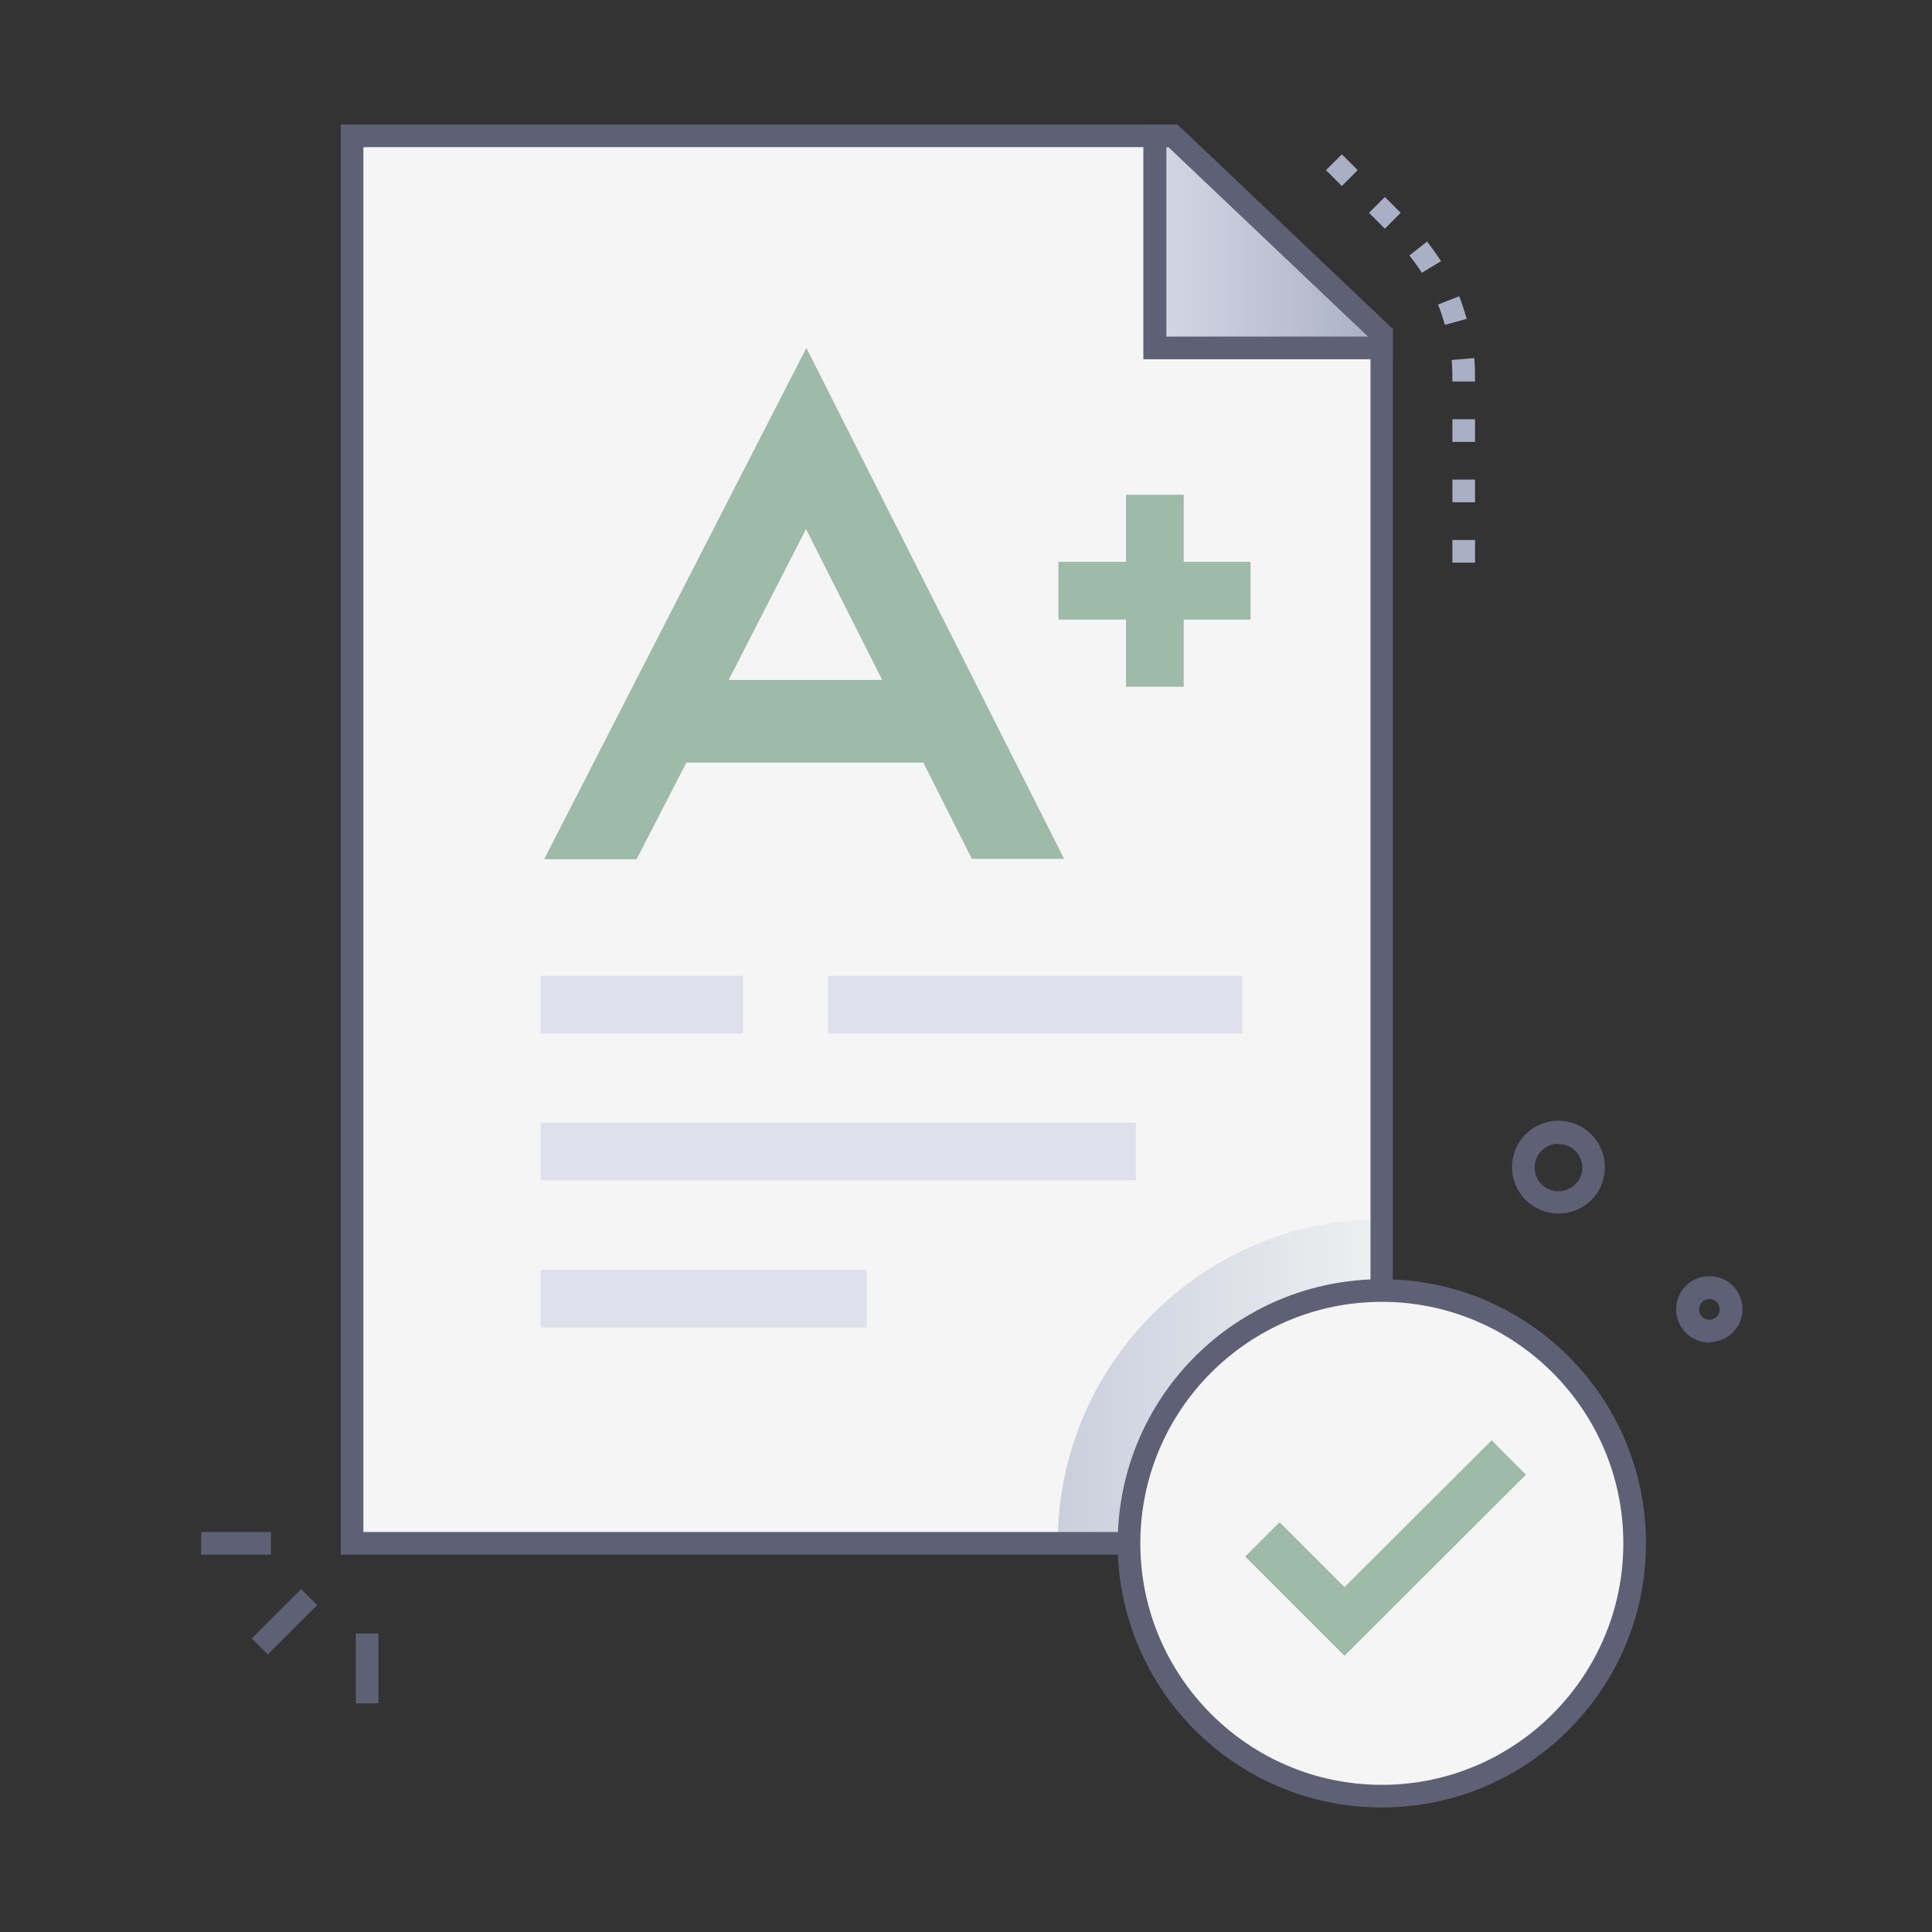
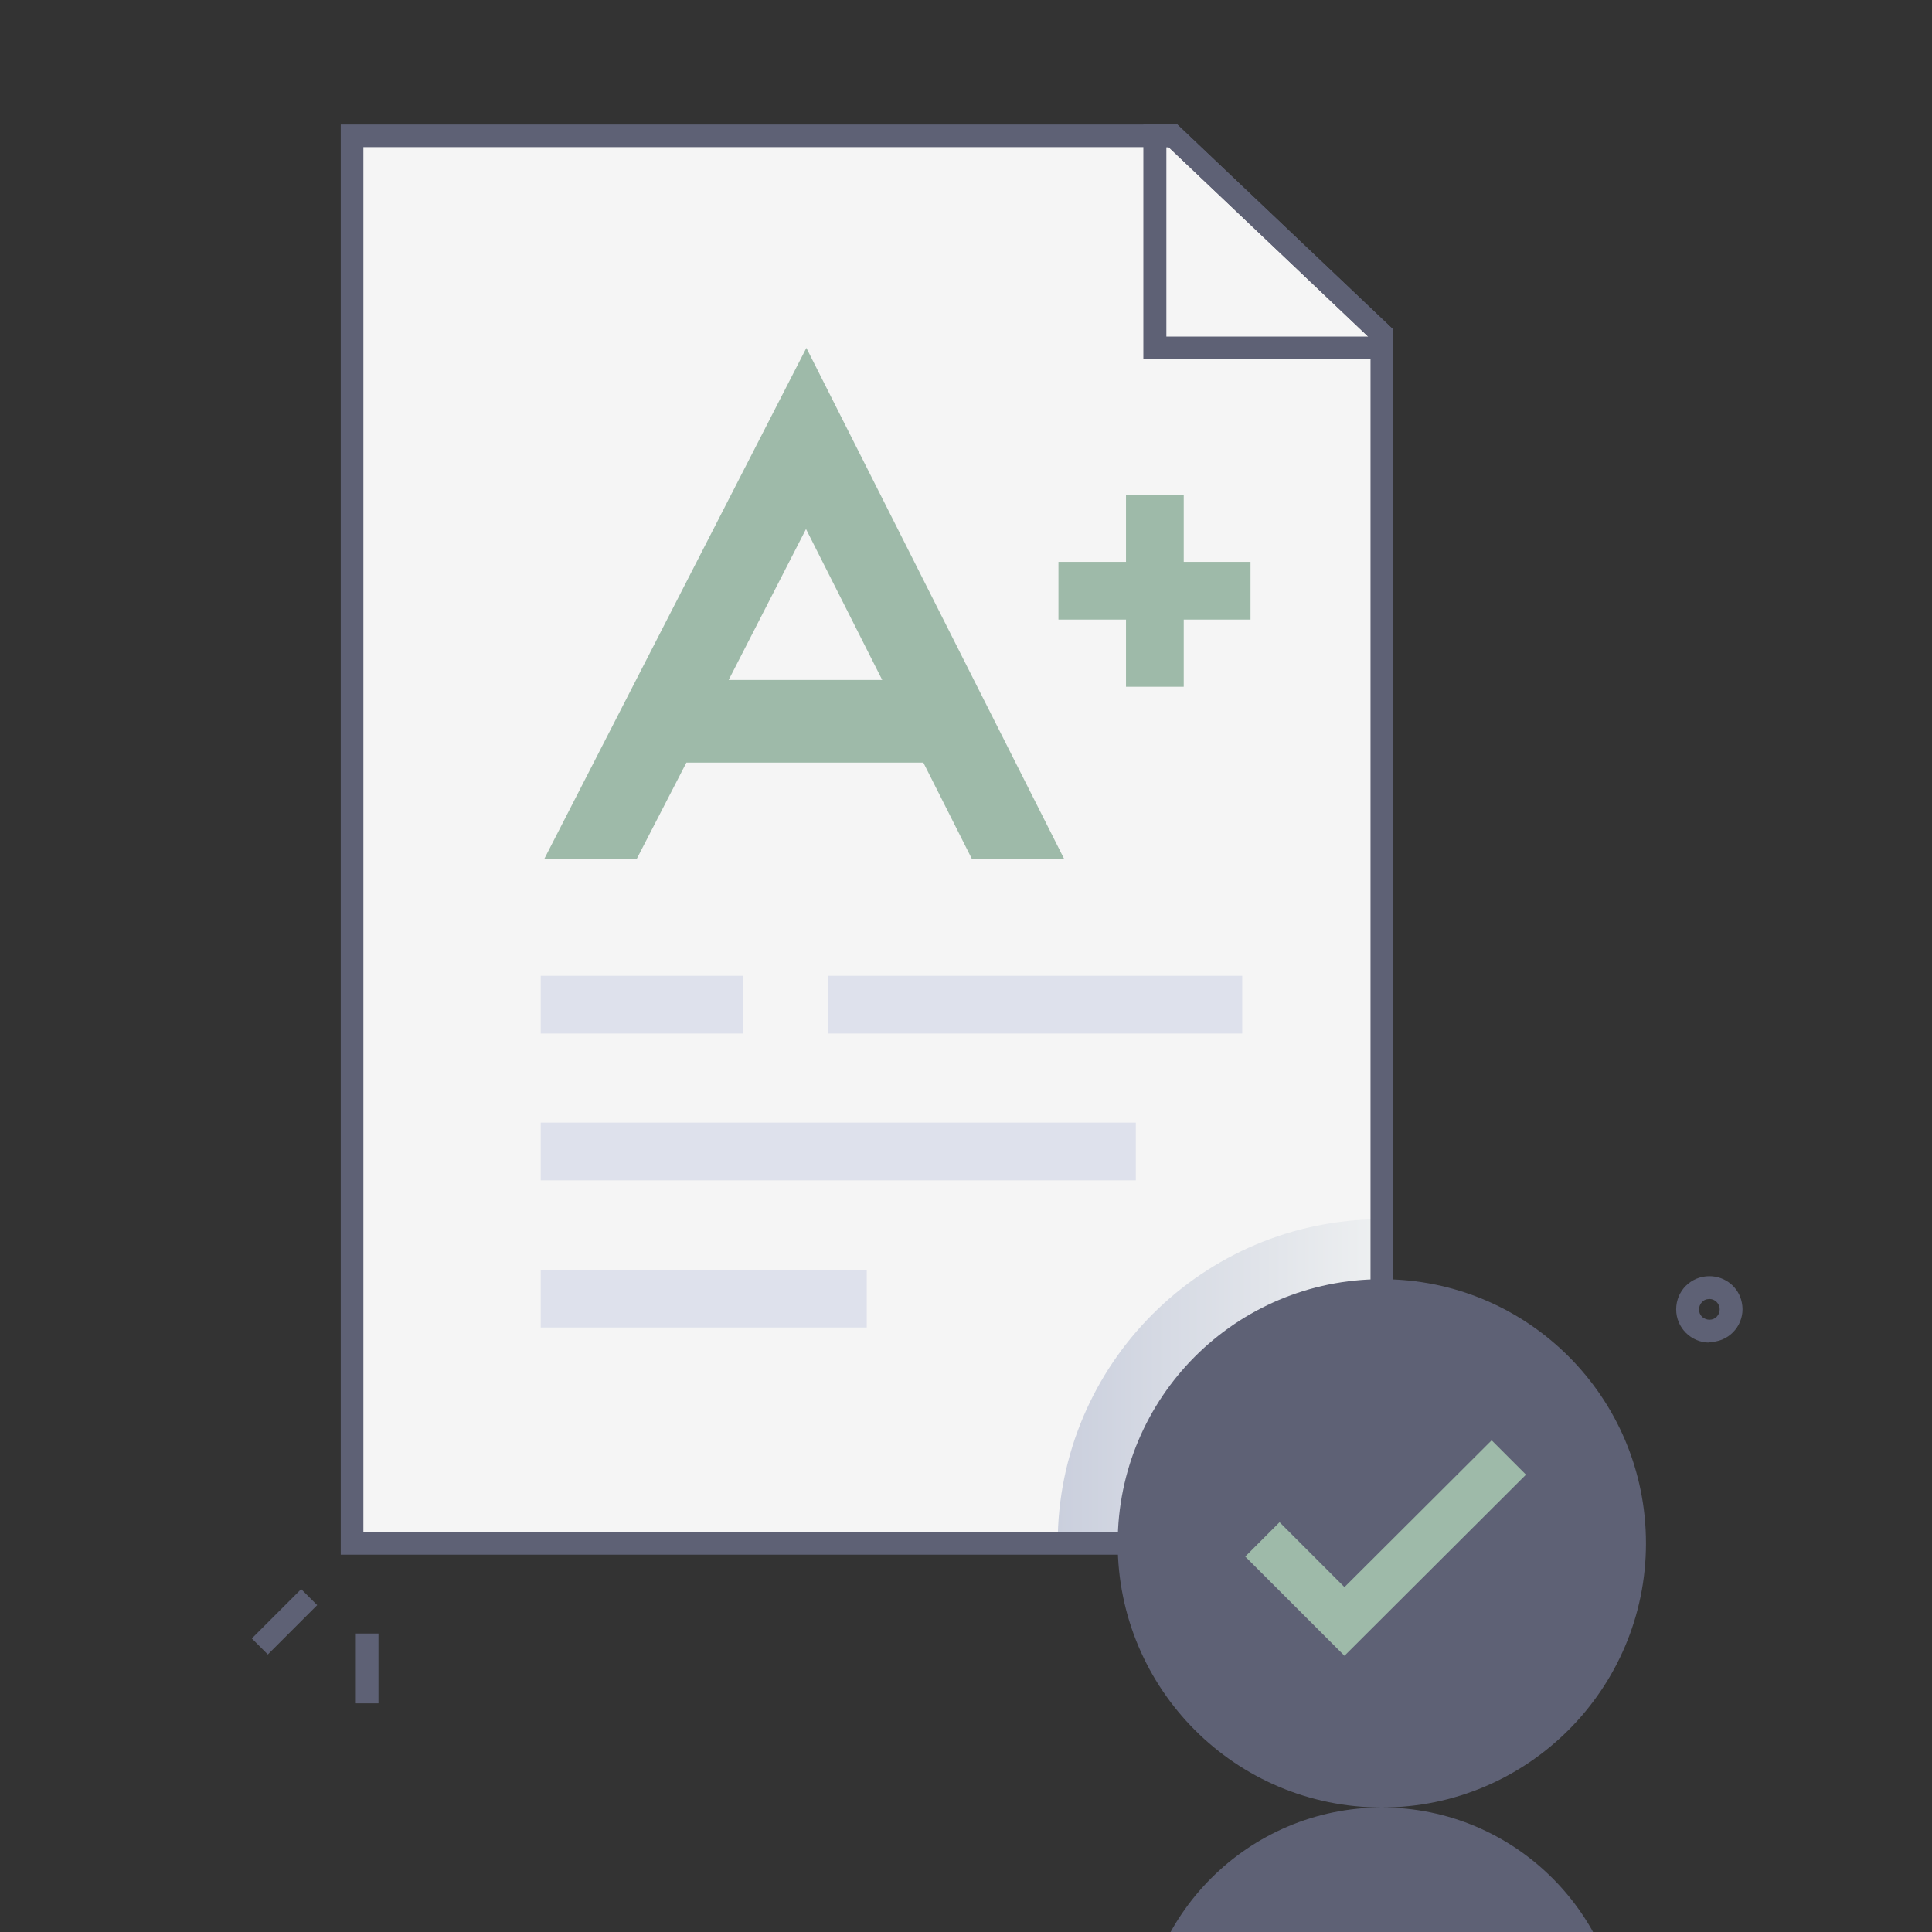
<svg xmlns="http://www.w3.org/2000/svg" id="Layer_1" version="1.1" viewBox="0 0 512 512">
  <rect x="0" y="0" width="512" height="512" fill="#333333" stroke="none" />
  <defs>
    <style>
      .st0 {
        fill: #dee1ec;
      }

      .st1 {
        fill: url(#linear-gradient1);
      }

      .st2 {
        fill: #a9afc4;
      }

      .st3, .st4 {
        isolation: isolate;
      }

      .st5 {
        fill: #5e6175;
      }

      .st4 {
        fill: url(#linear-gradient);
        mix-blend-mode: multiply;
      }

      .st6 {
        fill: #9ebaa9;
      }

      .st7 {
        fill: #f5f5f5;
      }
    </style>
    <linearGradient id="linear-gradient" x1="280.3" y1="148" x2="366.2" y2="148" gradientTransform="translate(0 514) scale(1 -1)" gradientUnits="userSpaceOnUse">
      <stop offset="0" stop-color="#cacfdd" />
      <stop offset="1" stop-color="#eef0f1" />
    </linearGradient>
    <linearGradient id="linear-gradient1" x1="255" y1="2142.5" x2="315.2" y2="2142.5" gradientTransform="translate(621.2 -2078.4) rotate(-180) scale(1 -1)" gradientUnits="userSpaceOnUse">
      <stop offset="0" stop-color="#a9afc4" />
      <stop offset="1" stop-color="#d4d8e5" />
    </linearGradient>
  </defs>
  <g class="st3">
    <g id="Exam">
      <polygon class="st7" points="366.2 88.5 366.2 409 93.3 409 93.3 36 310.8 36 366.2 88.5" />
      <path class="st4" d="M366.2,323.1v85.9h-85.9c0-47.5,38.5-85.9,85.9-85.9Z" />
-       <path class="st1" d="M306,92.2v-56.2h4.6c.4,0-4-4,55.6,52.5v3.7h-60.2Z" />
      <path class="st5" d="M369.2,95.2h-66.2v-62.2h9l57.1,54.2v8ZM309,89.2h53.6l-52.9-50.2h-.6v50.2Z" />
      <rect class="st0" x="143.3" y="258.6" width="53.6" height="15.3" />
      <rect class="st0" x="219.4" y="258.6" width="109.8" height="15.3" />
      <rect class="st0" x="143.3" y="297.5" width="157.7" height="15.3" />
      <rect class="st0" x="143.3" y="336.5" width="86.4" height="15.3" />
      <path class="st5" d="M369.2,412H90.3V33h221.7l57.1,54.2v324.8ZM96.3,406h266.9V89.8l-53.5-50.8H96.3v367Z" />
      <rect class="st5" x="66.2" y="426.7" width="18.5" height="6" transform="translate(-281.8 179.3) rotate(-45)" />
      <rect class="st5" x="94.3" y="432.9" width="6" height="18.5" />
-       <rect class="st5" x="53.3" y="406" width="18.5" height="6" />
-       <path class="st2" d="M390.9,149.1h-6v-6h6v6ZM390.9,133.1h-6v-6h6v6ZM390.9,117.1h-6v-6h6v6ZM390.9,101.1h-6c0-1.9,0-3.8-.2-5.7l6-.5c.2,2.6.2,4.3.2,6.3ZM382.9,86.1c-.5-1.8-1.1-3.6-1.8-5.4l5.6-2.2c.8,2,1.4,4,2,6l-5.8,1.6ZM376.8,72.3c-1-1.6-2.1-3.1-3.3-4.6l4.7-3.7c1.3,1.7,2.5,3.4,3.7,5.2l-5.1,3.1ZM367,60.6l-4.2-4.2,4.2-4.2,4.2,4.2-4.2,4.2ZM355.6,49.3l-4.2-4.2,4.2-4.2,4.2,4.2-4.2,4.2Z" />
-       <path class="st5" d="M413,321.6c-6.8,0-12.3-5.5-12.3-12.3,0-6.8,5.5-12.3,12.3-12.3,6.8,0,12.3,5.5,12.3,12.3,0,2.4-.7,4.8-2,6.8-2.3,3.4-6.1,5.5-10.3,5.5ZM413,303.1c-3.5,0-6.3,2.8-6.3,6.3,0,3.5,2.8,6.3,6.3,6.3,2.1,0,4.1-1.1,5.3-2.8,1.9-2.9,1.1-6.8-1.8-8.7-1-.7-2.2-1-3.5-1Z" />
      <path class="st5" d="M453,355.8c-4.8,0-8.8-3.9-8.8-8.8s3.9-8.8,8.8-8.8c4.2,0,7.8,2.9,8.6,7,1,4.7-2.1,9.4-6.9,10.3-.6.1-1.1.2-1.7.2ZM450.7,345.5c-.8,1.3-.5,3,.8,3.8,1.3.8,3,.5,3.8-.8.4-.6.5-1.3.4-2-.3-1.5-1.7-2.5-3.2-2.2-.8.1-1.4.6-1.8,1.2h0Z" />
      <circle class="st7" cx="366.2" cy="409" r="67" />
-       <path class="st5" d="M366.2,479c-38.7,0-70-31.3-70-70s31.3-70,70-70,70,31.3,70,70c0,38.6-31.4,70-70,70ZM366.2,345c-35.3,0-64,28.7-64,64s28.7,64,64,64,64-28.7,64-64c0-35.3-28.7-64-64-64Z" />
+       <path class="st5" d="M366.2,479c-38.7,0-70-31.3-70-70s31.3-70,70-70,70,31.3,70,70c0,38.6-31.4,70-70,70Zc-35.3,0-64,28.7-64,64s28.7,64,64,64,64-28.7,64-64c0-35.3-28.7-64-64-64Z" />
      <polygon class="st6" points="356.3 438.8 330 412.5 339.1 403.4 356.3 420.6 395.3 381.7 404.4 390.8 356.3 438.8" />
      <path class="st6" d="M257.6,227.6h24.4c0,0-68.3-135.4-68.3-135.4l-69.5,135.5h24.5l13.2-25.6h62.8l12.9,25.6ZM193.1,180.2l20.5-40,20.2,40h-40.7Z" />
      <rect class="st6" x="298.4" y="131.1" width="15.3" height="50.9" />
      <rect class="st6" x="280.5" y="148.9" width="50.9" height="15.3" />
    </g>
  </g>
</svg>